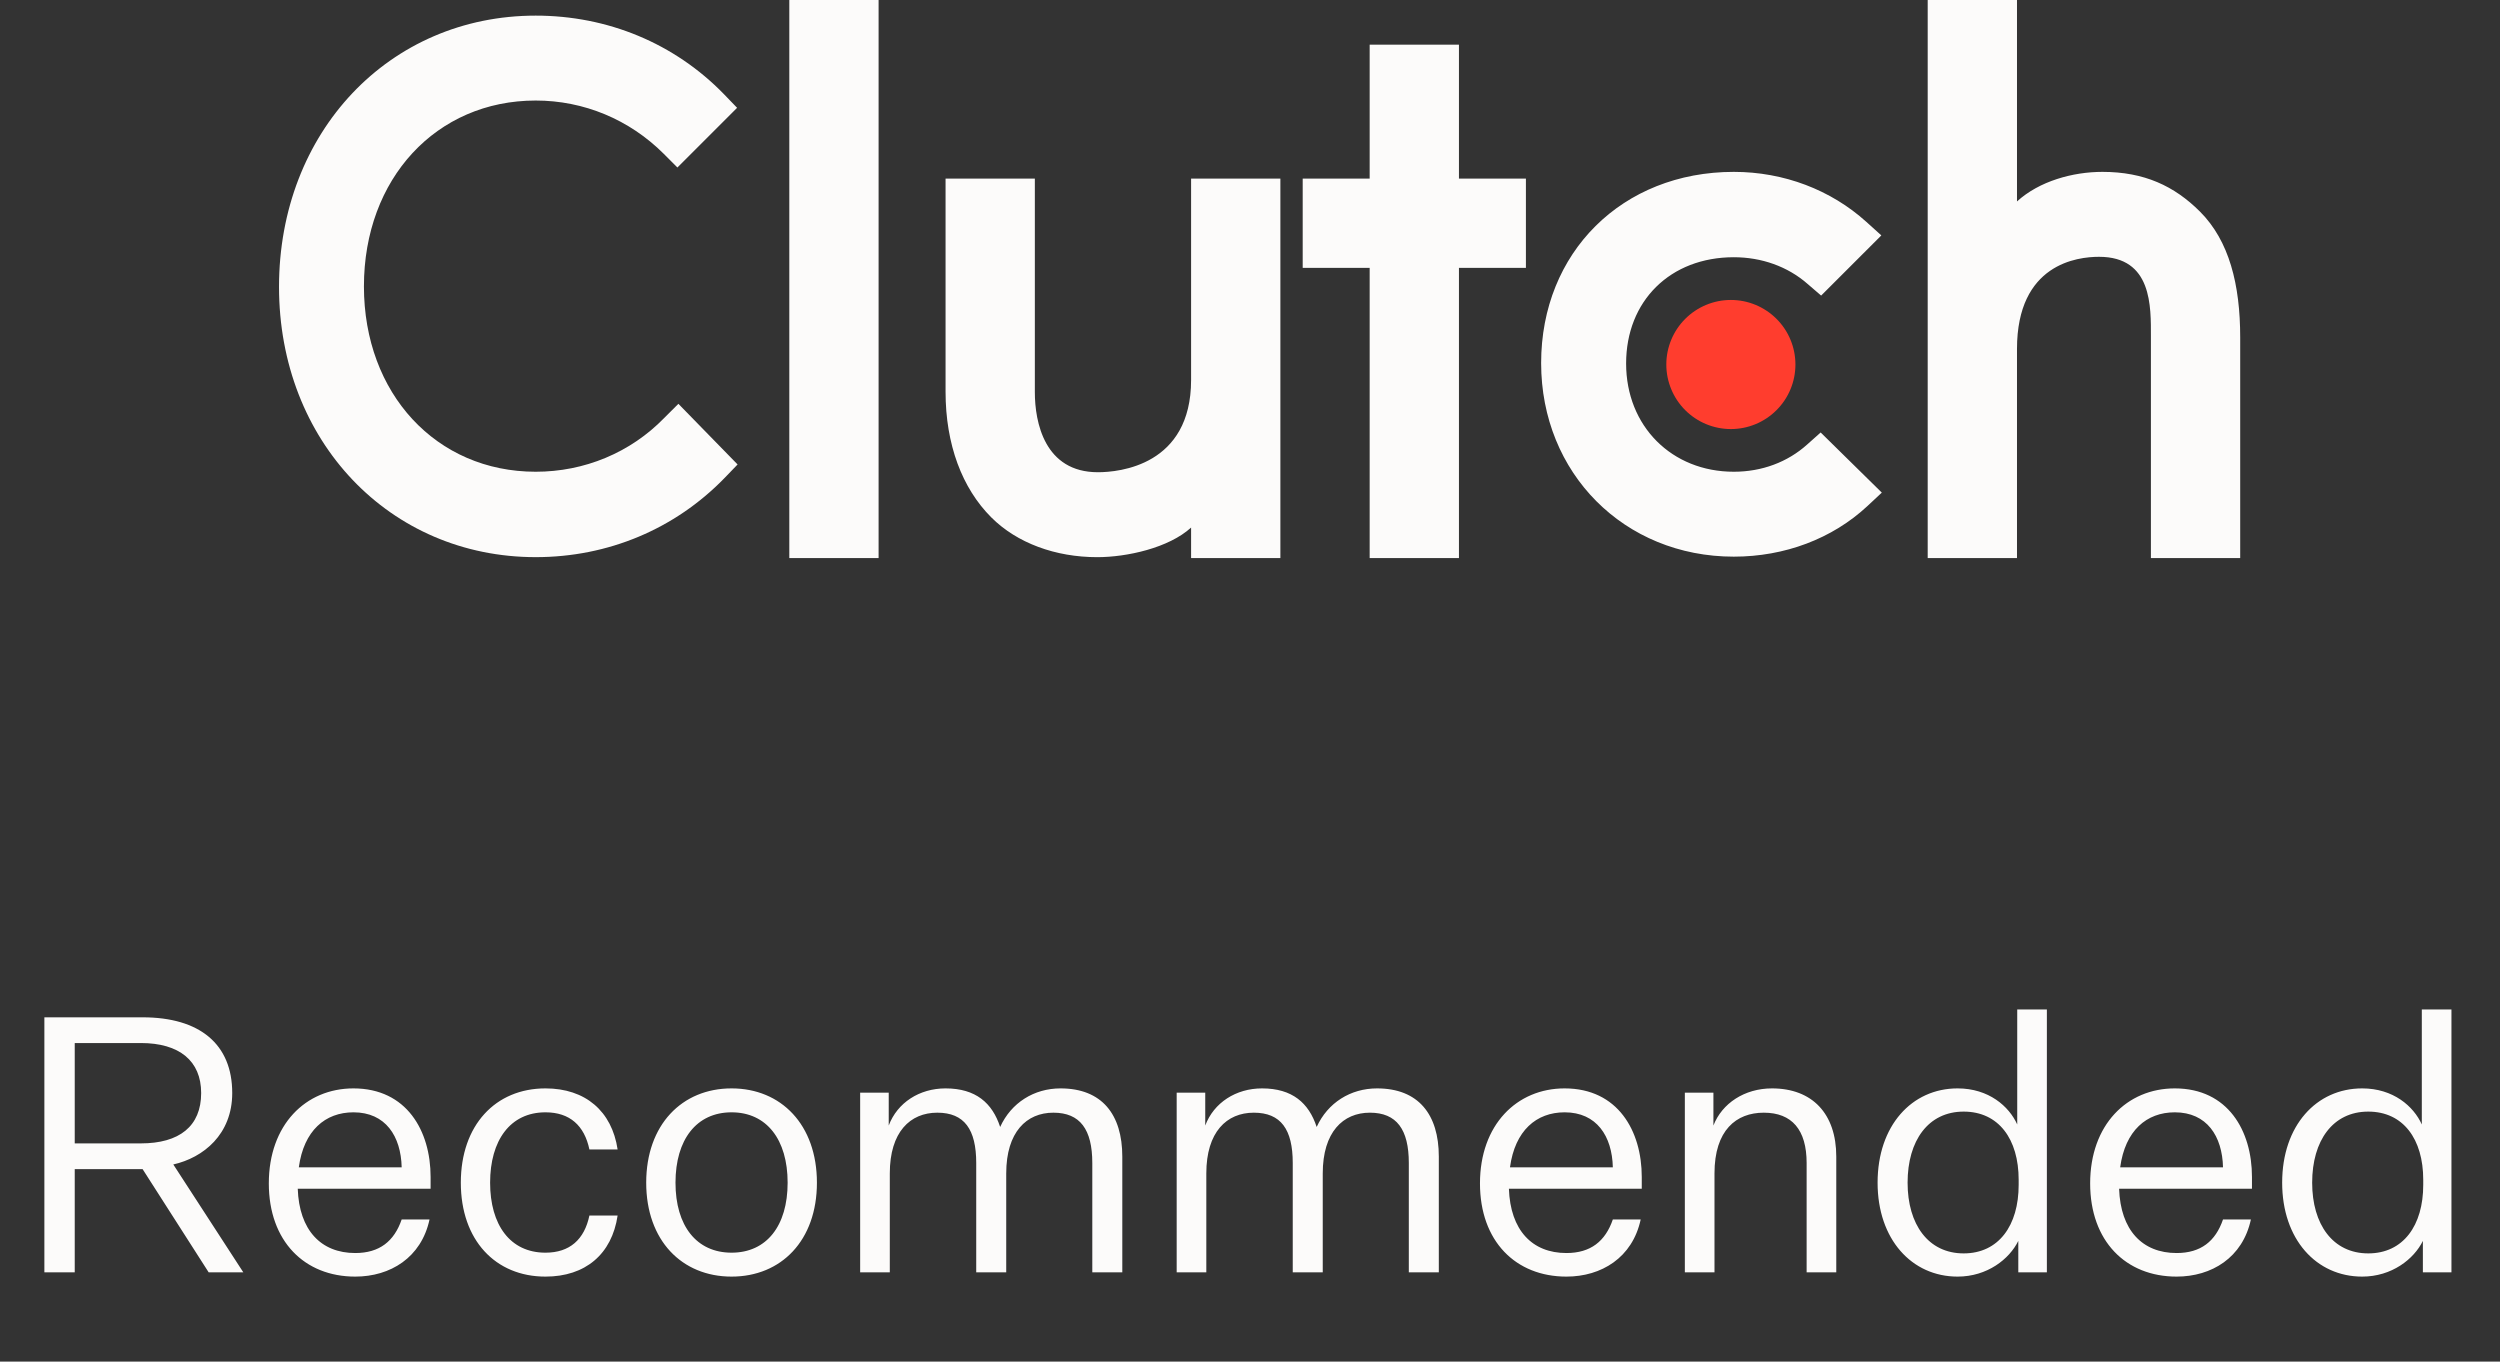
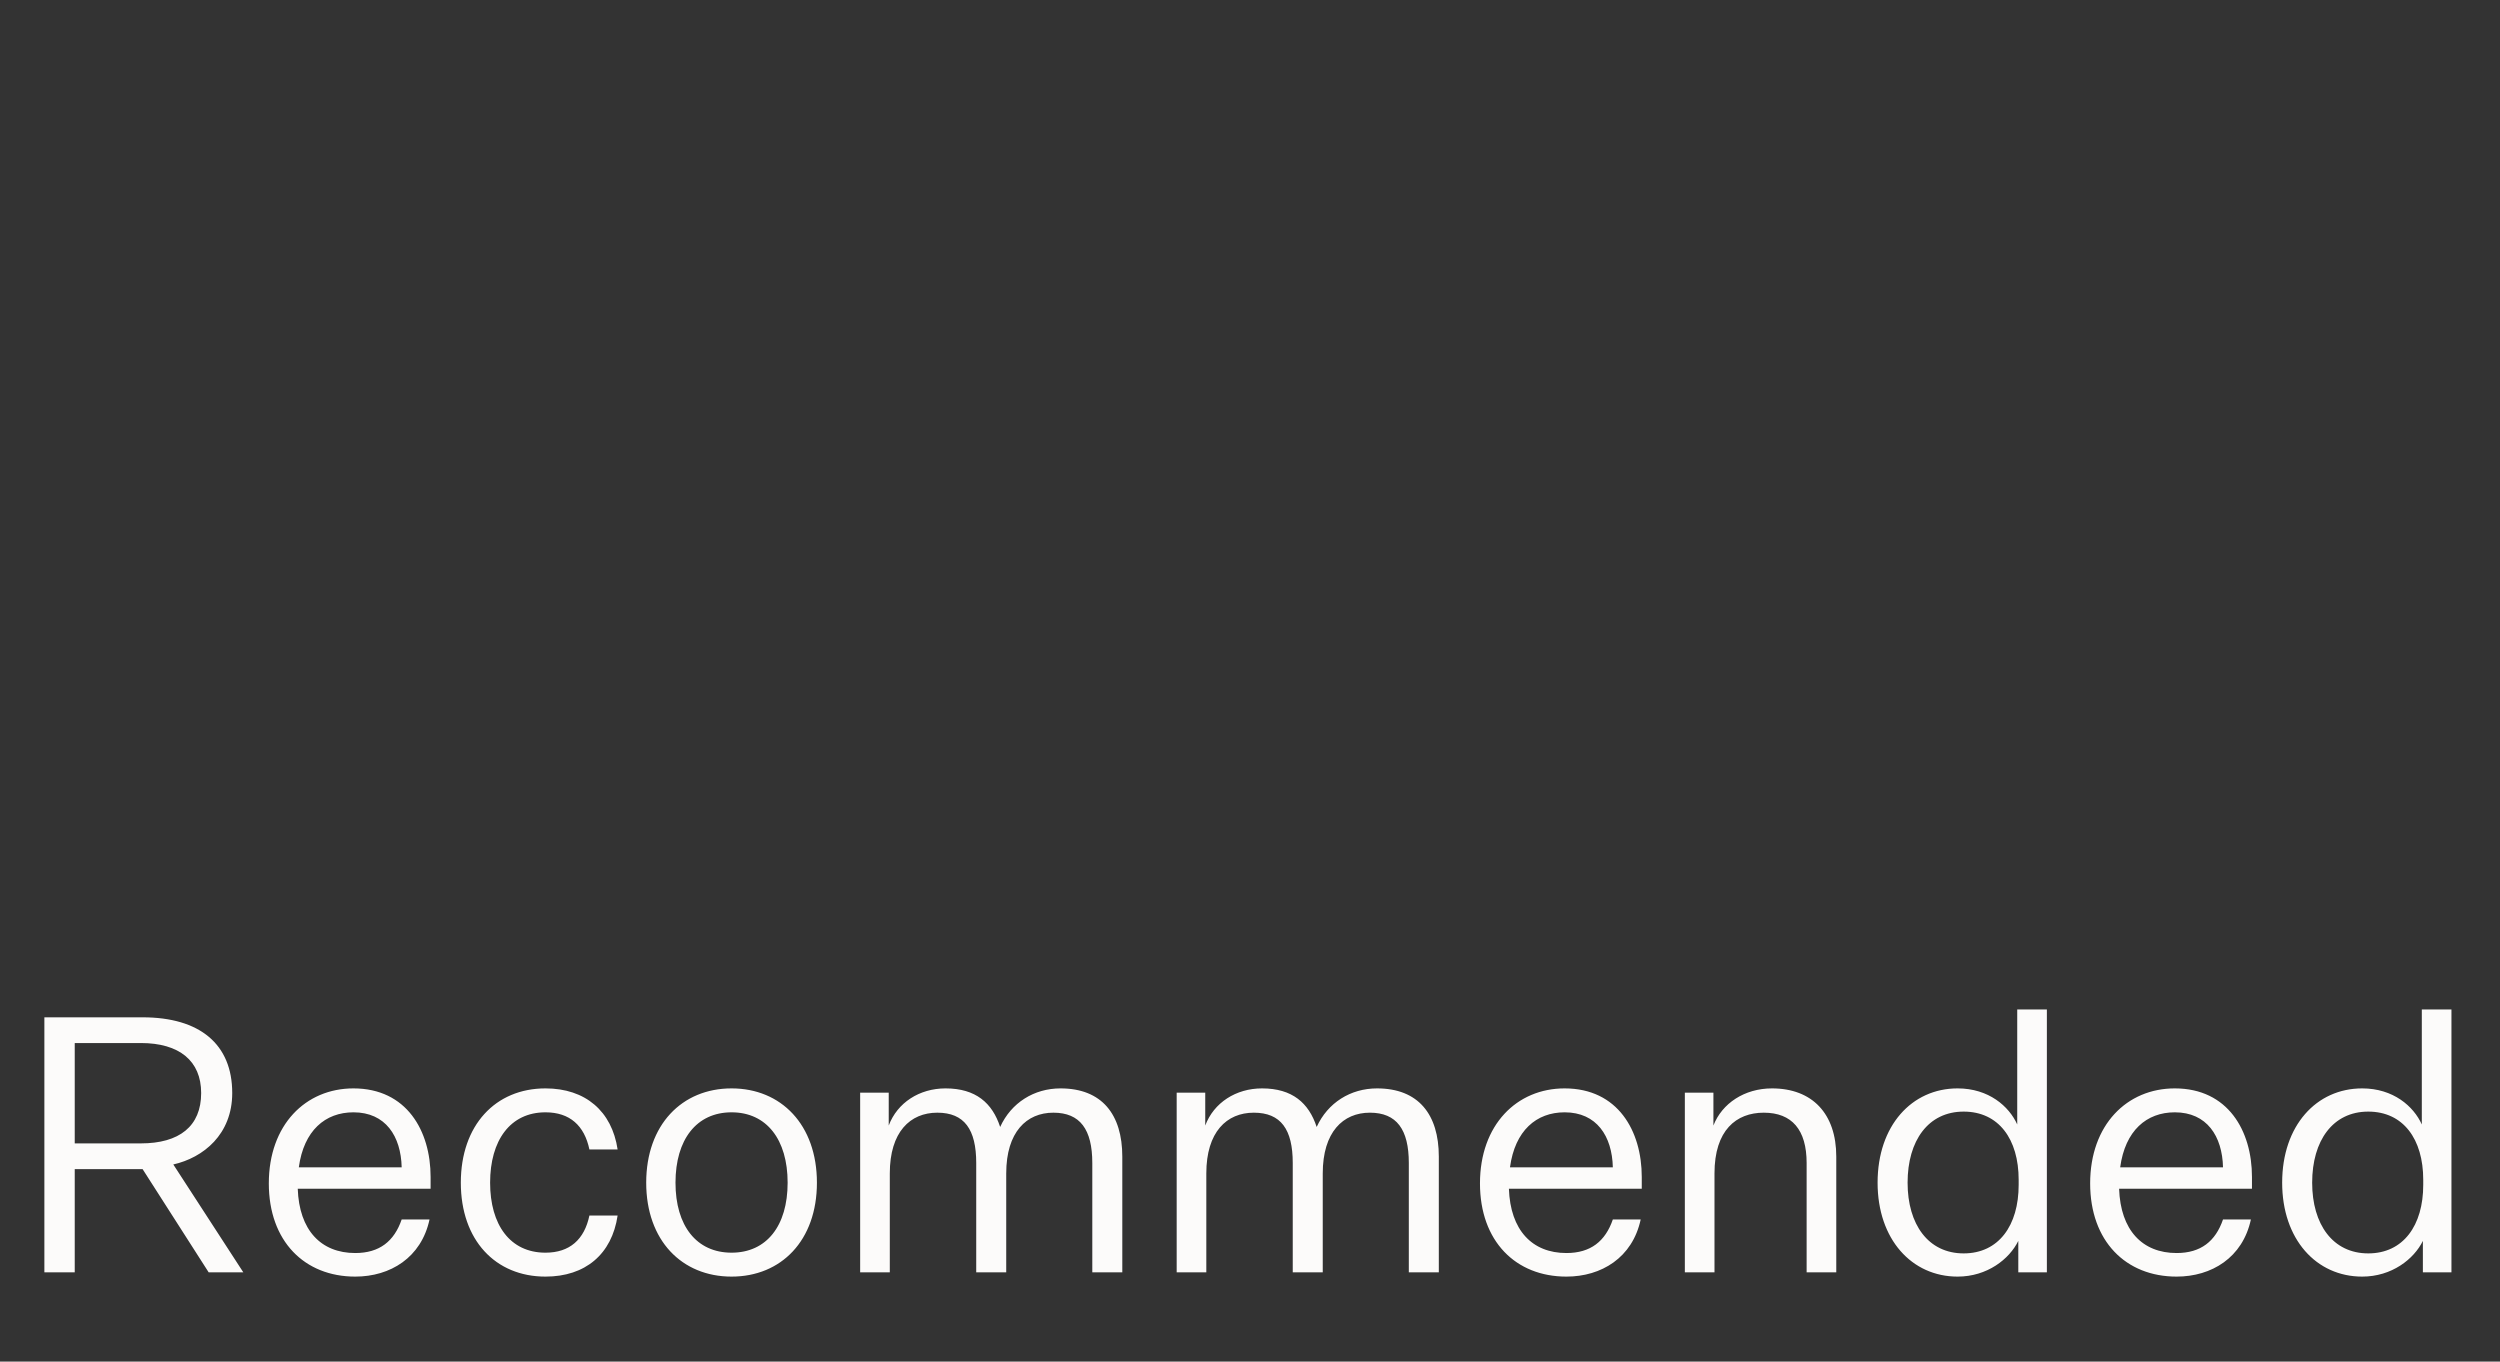
<svg xmlns="http://www.w3.org/2000/svg" width="112" height="61" viewBox="0 0 112 61" fill="none">
  <rect x="0" y="0" width="112" height="61" fill="#333333" stroke="none" />
  <path d="M3.348 57H1.988V45.576H6.388C8.948 45.576 10.404 46.776 10.404 48.968C10.404 50.824 9.108 51.864 7.764 52.168L10.9 57H9.348L6.388 52.376H3.348V57ZM3.348 51.224H6.308C8.036 51.224 9.012 50.456 9.012 48.968C9.012 47.528 8.036 46.728 6.308 46.728H3.348V51.224ZM19.243 54.632C18.875 56.344 17.483 57.192 15.915 57.192C13.643 57.192 12.043 55.608 12.043 53.016C12.043 50.392 13.691 48.76 15.835 48.76C18.219 48.76 19.291 50.664 19.291 52.728V53.256H13.339C13.403 55.112 14.379 56.136 15.915 56.136C17.003 56.136 17.659 55.608 17.995 54.632H19.243ZM15.835 49.832C14.571 49.832 13.611 50.648 13.387 52.296H17.995C17.963 50.904 17.275 49.832 15.835 49.832ZM20.645 52.984C20.645 50.408 22.197 48.76 24.437 48.76C26.229 48.76 27.413 49.784 27.669 51.496H26.405C26.181 50.424 25.525 49.832 24.437 49.832C22.853 49.832 21.957 51.096 21.957 52.984C21.957 54.872 22.853 56.12 24.437 56.12C25.525 56.12 26.181 55.528 26.405 54.456H27.669C27.413 56.184 26.229 57.192 24.437 57.192C22.197 57.192 20.645 55.56 20.645 52.984ZM36.598 52.984C36.598 55.576 34.998 57.192 32.774 57.192C30.55 57.192 28.95 55.576 28.95 52.984C28.95 50.392 30.55 48.76 32.774 48.76C34.998 48.76 36.598 50.392 36.598 52.984ZM30.262 52.984C30.262 54.92 31.206 56.12 32.774 56.12C34.342 56.12 35.286 54.92 35.286 52.984C35.286 51.048 34.342 49.832 32.774 49.832C31.206 49.832 30.262 51.048 30.262 52.984ZM44.807 50.488C45.303 49.4 46.327 48.76 47.511 48.76C49.367 48.76 50.279 49.928 50.279 51.816V57H48.935V52.104C48.935 50.6 48.391 49.848 47.191 49.848C45.991 49.848 45.079 50.712 45.079 52.568V57H43.735V52.104C43.735 50.6 43.207 49.848 41.991 49.848C40.775 49.848 39.863 50.712 39.863 52.568V57H38.535V48.952H39.815V50.424C40.199 49.4 41.191 48.76 42.359 48.76C43.719 48.76 44.455 49.416 44.807 50.488ZM58.987 50.488C59.483 49.4 60.507 48.76 61.691 48.76C63.547 48.76 64.459 49.928 64.459 51.816V57H63.115V52.104C63.115 50.6 62.571 49.848 61.371 49.848C60.171 49.848 59.259 50.712 59.259 52.568V57H57.915V52.104C57.915 50.6 57.387 49.848 56.171 49.848C54.955 49.848 54.043 50.712 54.043 52.568V57H52.715V48.952H53.995V50.424C54.379 49.4 55.371 48.76 56.539 48.76C57.899 48.76 58.635 49.416 58.987 50.488ZM73.503 54.632C73.135 56.344 71.743 57.192 70.175 57.192C67.903 57.192 66.303 55.608 66.303 53.016C66.303 50.392 67.951 48.76 70.095 48.76C72.479 48.76 73.551 50.664 73.551 52.728V53.256H67.599C67.663 55.112 68.639 56.136 70.175 56.136C71.263 56.136 71.919 55.608 72.255 54.632H73.503ZM70.095 49.832C68.831 49.832 67.871 50.648 67.647 52.296H72.255C72.223 50.904 71.535 49.832 70.095 49.832ZM76.761 48.952V50.424C77.145 49.432 78.153 48.76 79.385 48.76C81.193 48.76 82.265 49.896 82.265 51.816V57H80.937V52.104C80.937 50.616 80.281 49.848 79.017 49.848C77.785 49.848 76.809 50.632 76.809 52.568V57H75.481V48.952H76.761ZM90.42 57V55.592C90.02 56.408 89.028 57.192 87.7 57.192C85.652 57.192 84.116 55.528 84.116 52.984C84.116 50.424 85.652 48.76 87.7 48.76C89.092 48.76 90.004 49.56 90.372 50.376V45.224H91.7V57H90.42ZM90.436 53.08V52.856C90.436 51.032 89.54 49.8 87.972 49.8C86.388 49.8 85.46 51.096 85.46 52.984C85.46 54.856 86.388 56.152 87.972 56.152C89.54 56.152 90.436 54.904 90.436 53.08ZM100.84 54.632C100.472 56.344 99.079 57.192 97.511 57.192C95.24 57.192 93.639 55.608 93.639 53.016C93.639 50.392 95.287 48.76 97.431 48.76C99.816 48.76 100.888 50.664 100.888 52.728V53.256H94.936C94.999 55.112 95.975 56.136 97.511 56.136C98.6 56.136 99.255 55.608 99.591 54.632H100.84ZM97.431 49.832C96.168 49.832 95.207 50.648 94.984 52.296H99.591C99.559 50.904 98.871 49.832 97.431 49.832ZM108.545 57V55.592C108.145 56.408 107.153 57.192 105.825 57.192C103.777 57.192 102.241 55.528 102.241 52.984C102.241 50.424 103.777 48.76 105.825 48.76C107.217 48.76 108.129 49.56 108.497 50.376V45.224H109.825V57H108.545ZM108.561 53.08V52.856C108.561 51.032 107.665 49.8 106.097 49.8C104.513 49.8 103.585 51.096 103.585 52.984C103.585 54.856 104.513 56.152 106.097 56.152C107.665 56.152 108.561 54.904 108.561 53.08Z" fill="#FCFBFA" />
  <g clip-path="url(#clip0_195_1981)">
    <path d="M35.361 0H39.361V25H35.361V0ZM53.361 17.025C53.361 20.851 50.144 21.156 49.187 21.156C46.796 21.156 46.361 18.918 46.361 17.568V8H42.361V17.548C42.361 19.918 43.105 21.874 44.409 23.178C45.561 24.331 47.287 24.961 49.157 24.961C50.483 24.961 52.361 24.548 53.361 23.635V25H57.361V8H53.361V17.025ZM65.361 2H61.361V8H58.361V12H61.361V25H65.361V12H68.361V8H65.361V2ZM80.958 19.917C80.087 20.7 78.937 21.134 77.675 21.134C74.893 21.134 72.85 19.091 72.85 16.286C72.85 13.481 74.828 11.524 77.675 11.524C78.915 11.524 80.087 11.937 80.98 12.72L81.587 13.242L84.284 10.546L83.609 9.937C82.022 8.504 79.915 7.7 77.674 7.7C72.674 7.7 69.043 11.308 69.043 16.265C69.043 21.201 72.761 24.938 77.674 24.938C79.957 24.938 82.086 24.134 83.653 22.678L84.305 22.069L81.566 19.375L80.958 19.917V19.917ZM98.561 9.482C97.409 8.33 96.059 7.7 94.189 7.7C92.863 7.7 91.361 8.113 90.361 9.025V0H86.361V25H90.361V15.635C90.361 11.809 93.079 11.505 94.036 11.505C96.427 11.505 96.361 13.744 96.361 15.092V25H100.361V15.113C100.361 12.743 99.866 10.787 98.561 9.482" fill="#FCFBFA" />
-     <path d="M77.543 13.438C78.31 13.438 79.046 13.743 79.588 14.285C80.131 14.827 80.435 15.563 80.435 16.33C80.435 17.097 80.131 17.833 79.588 18.375C79.046 18.917 78.31 19.222 77.543 19.222C76.776 19.222 76.041 18.917 75.498 18.375C74.956 17.833 74.651 17.097 74.651 16.33C74.651 15.563 74.956 14.827 75.498 14.285C76.041 13.743 76.776 13.438 77.543 13.438" fill="#FF3D2E" />
    <path d="M29.761 18.721C28.24 20.286 26.174 21.134 24 21.134C19.544 21.134 16.304 17.634 16.304 12.83C16.304 8.004 19.544 4.504 24 4.504C26.153 4.504 28.196 5.351 29.74 6.895L30.348 7.504L33.022 4.83L32.435 4.221C30.218 1.938 27.218 0.7 24 0.7C17.435 0.7 12.5 5.917 12.5 12.851C12.5 19.764 17.457 24.96 24 24.96C27.24 24.96 30.24 23.7 32.457 21.417L33.044 20.808L30.392 18.091L29.761 18.721Z" fill="#FCFBFA" />
  </g>
  <defs>
    <clipPath id="clip0_195_1981">
-       <rect width="87.861" height="25" fill="white" transform="translate(12.5)" />
-     </clipPath>
+       </clipPath>
  </defs>
</svg>